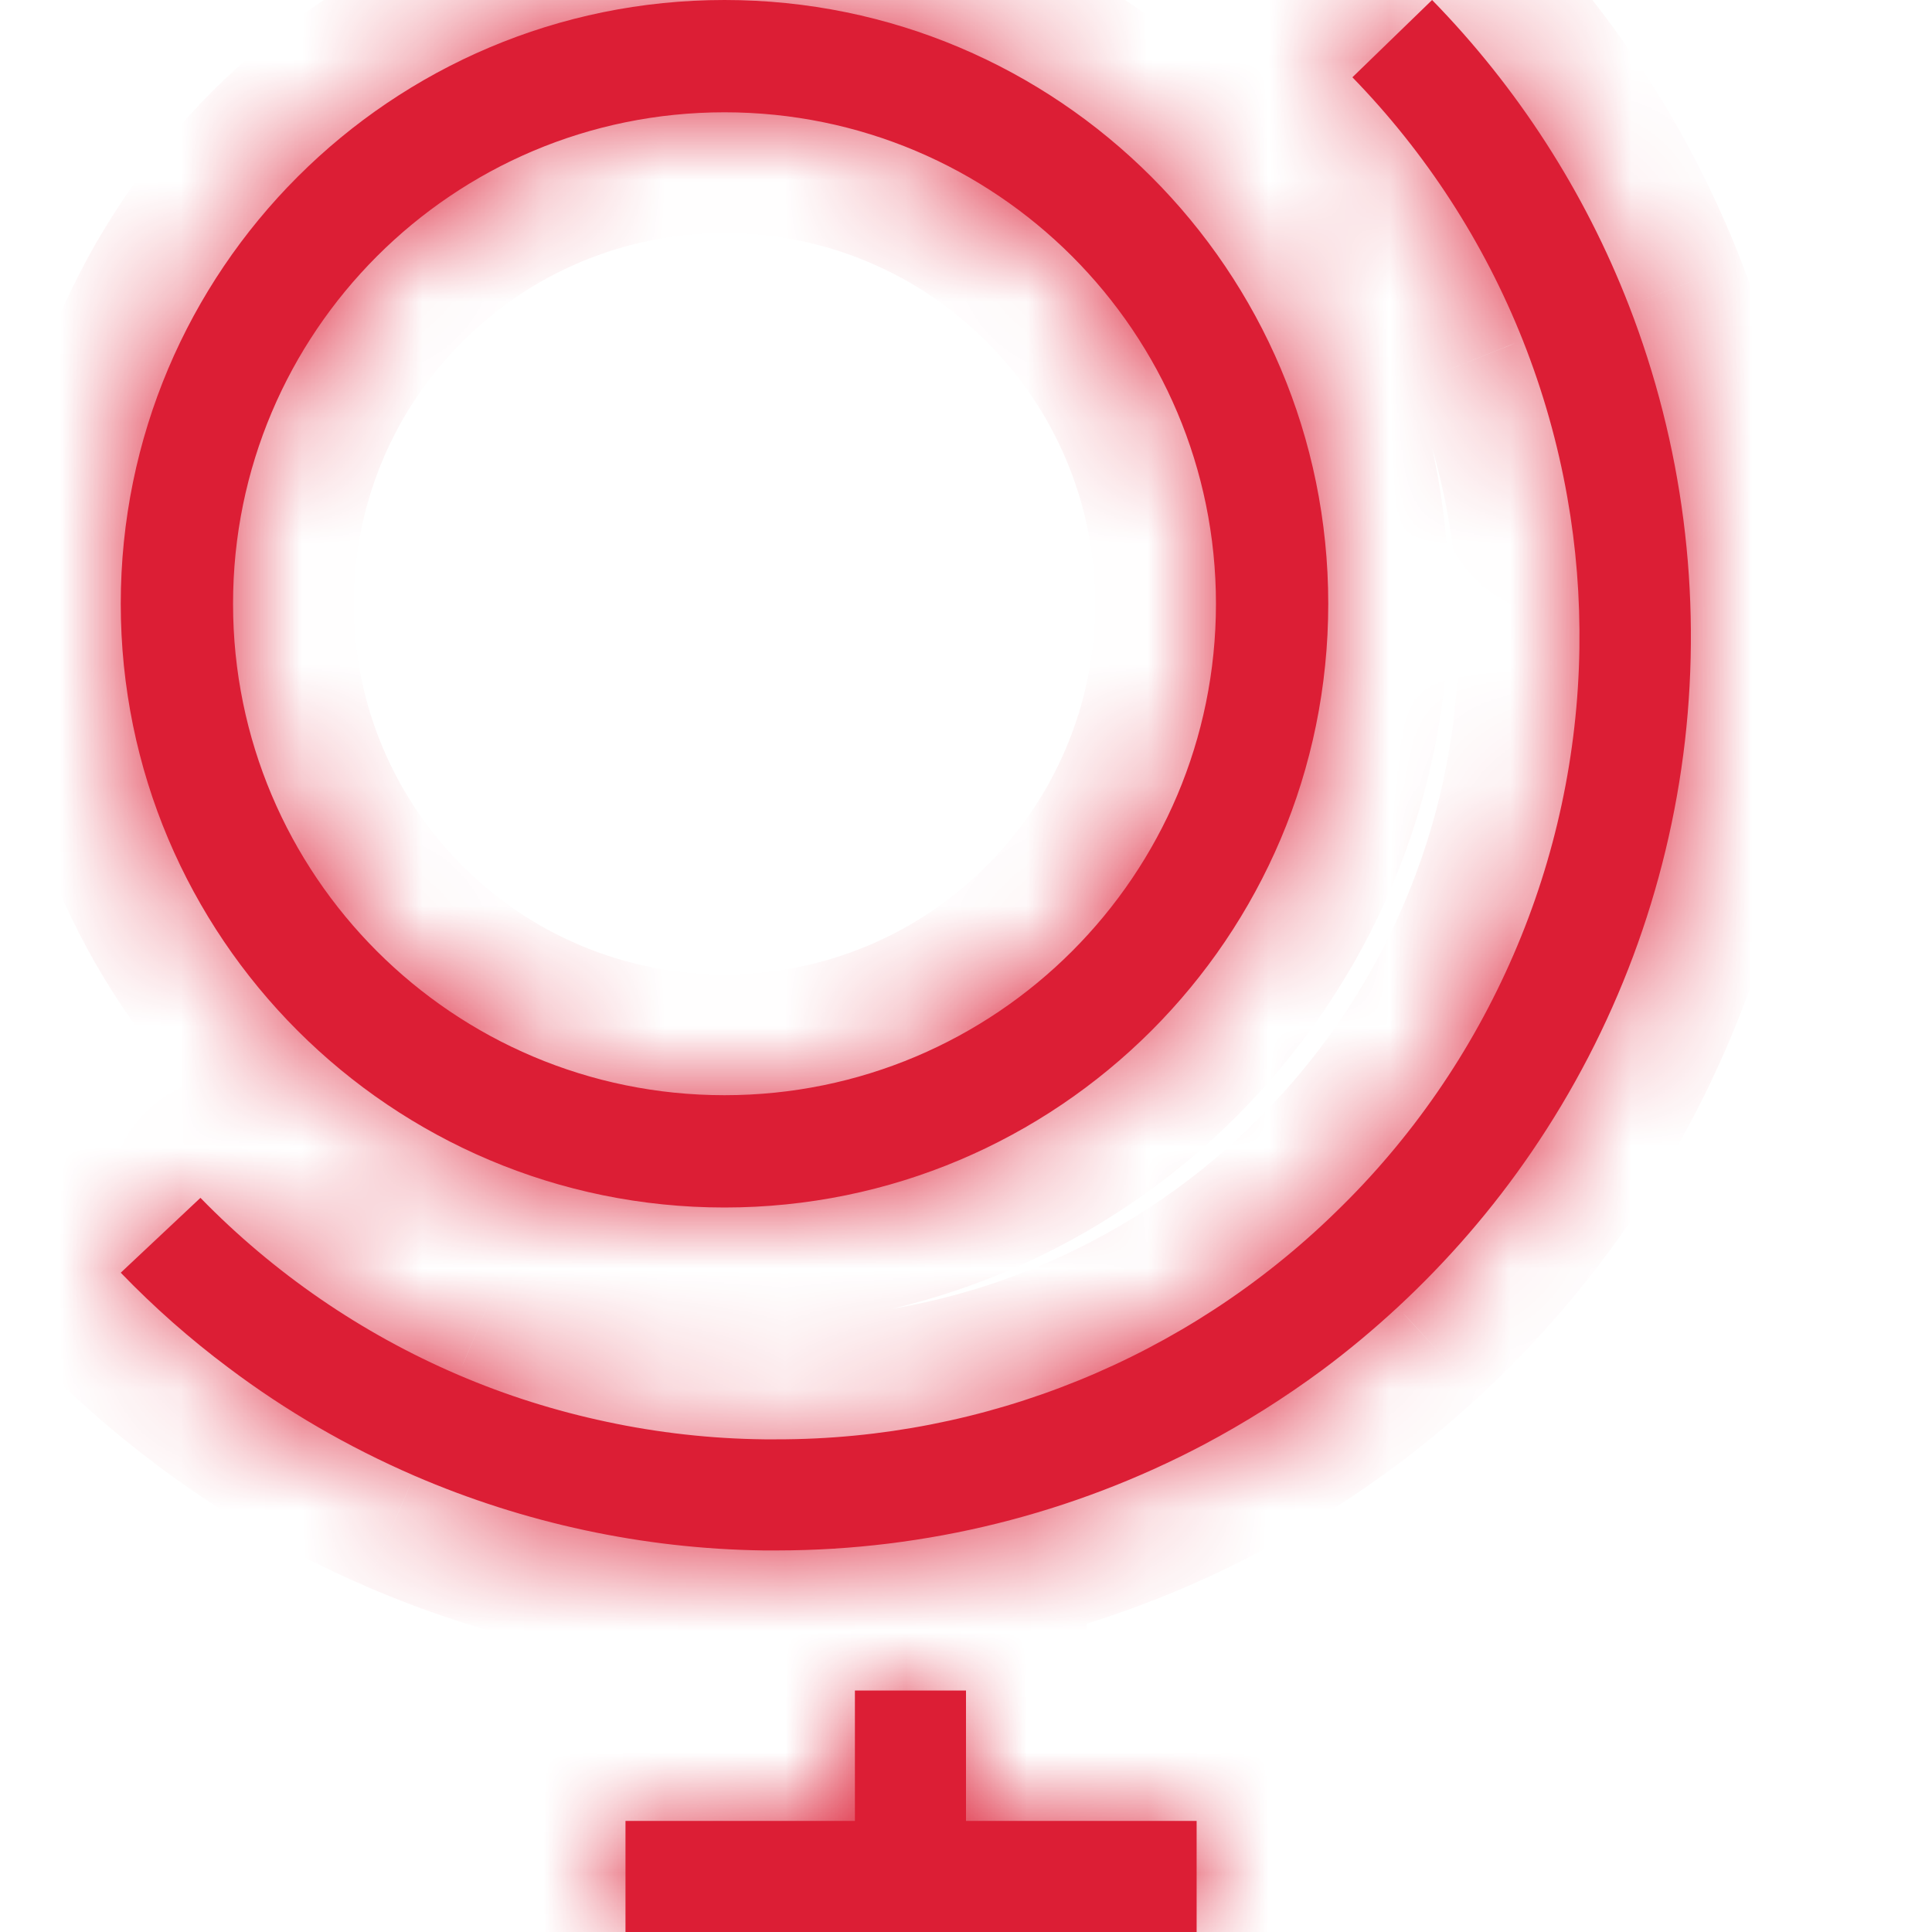
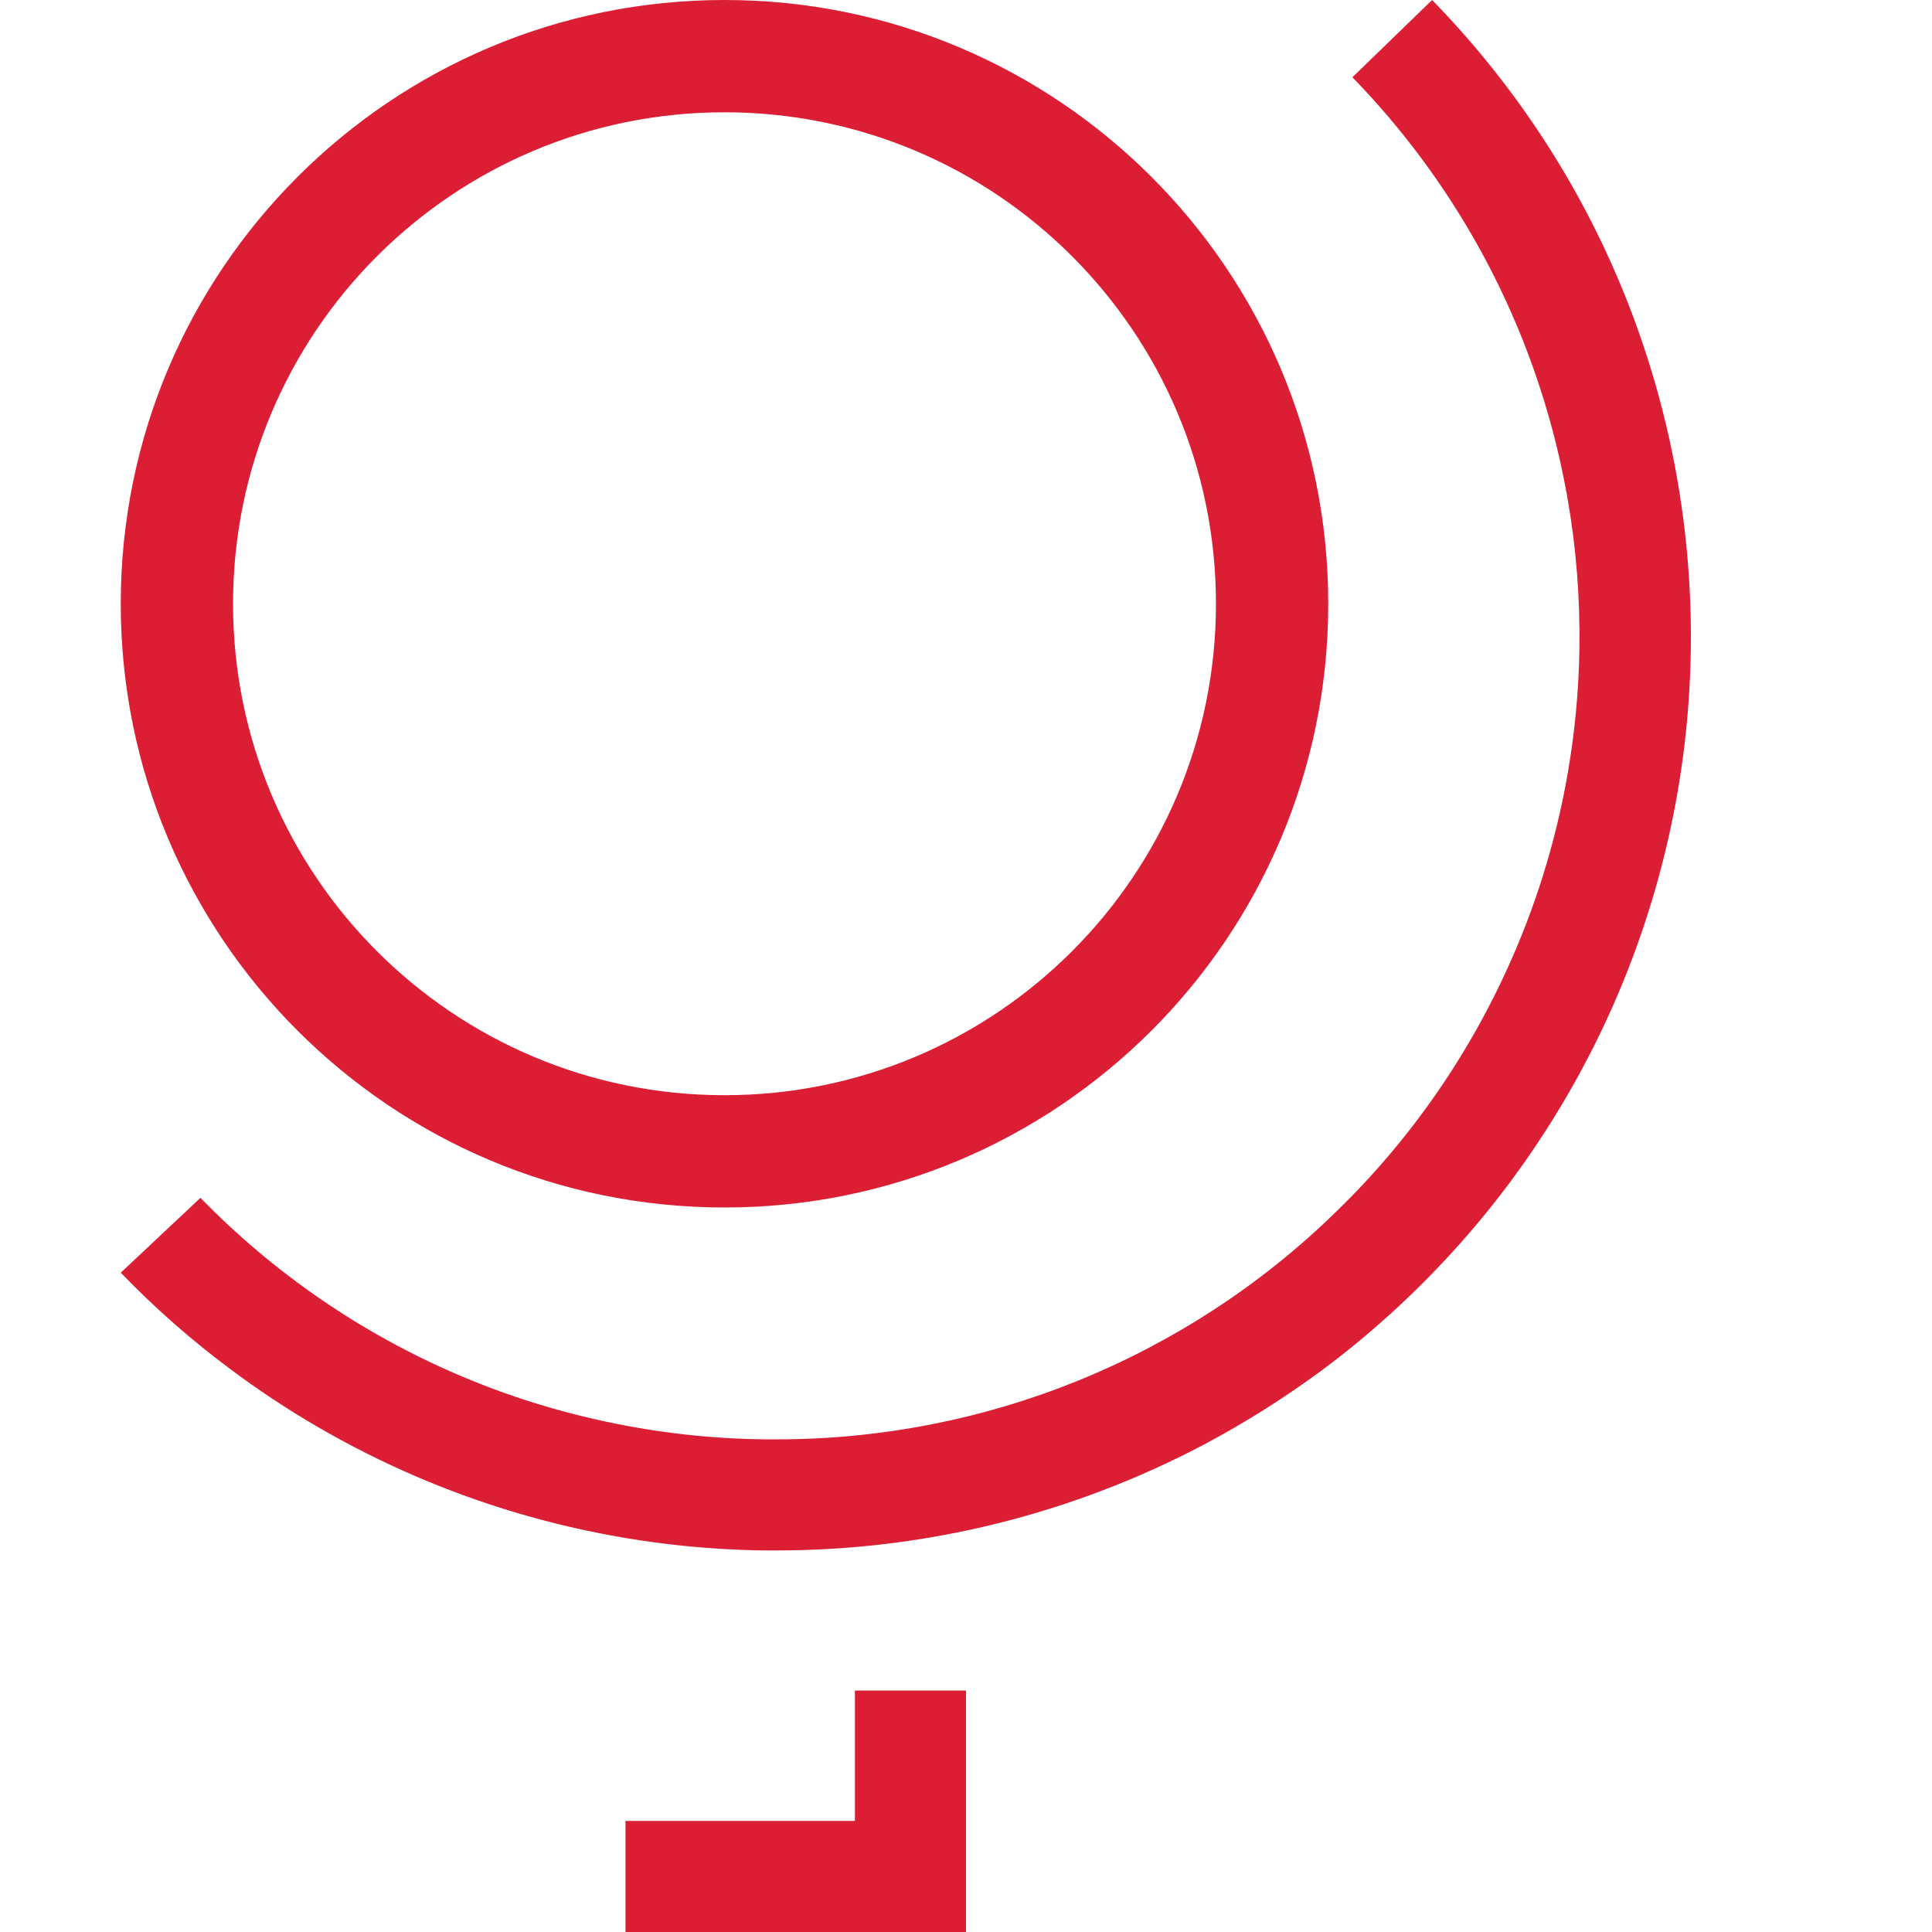
<svg xmlns="http://www.w3.org/2000/svg" width="16" height="16" viewBox="0 0 16 16" fill="none">
  <mask id="path-1-inside-1" fill="white">
    <path fill-rule="evenodd" clip-rule="evenodd" d="M6 9.07C8.248 9.07 10.07 7.248 10.07 5C10.07 2.752 8.248 0.93 6 0.93C3.752 0.93 1.93 2.752 1.93 5C1.93 7.248 3.752 9.07 6 9.07ZM6 10C8.761 10 11 7.762 11 5C11 2.238 8.761 0 6 0C3.239 0 1 2.238 1 5C1 7.762 3.239 10 6 10ZM13.49 2.53C13.123 1.585 12.568 0.725 11.86 0L11.2 0.64C11.809 1.266 12.289 2.006 12.611 2.817C12.778 3.238 12.902 3.675 12.98 4.119C13.053 4.53 13.086 4.949 13.08 5.369C13.067 6.242 12.882 7.104 12.535 7.905C12.188 8.707 11.688 9.433 11.06 10.04C9.822 11.247 8.16 11.922 6.43 11.92H6.33C5.889 11.915 5.45 11.866 5.021 11.774C4.602 11.685 4.191 11.556 3.795 11.386C2.994 11.043 2.269 10.545 1.66 9.92L1 10.54C1.276 10.826 1.574 11.089 1.891 11.326C2.366 11.684 2.882 11.983 3.431 12.221C4.343 12.615 5.326 12.826 6.32 12.84H6.44C7.67 12.839 8.881 12.538 9.969 11.964C10.312 11.782 10.64 11.575 10.95 11.346C11.168 11.184 11.376 11.01 11.575 10.826C11.989 10.442 12.361 10.013 12.682 9.543C13.377 8.527 13.813 7.358 13.954 6.137C14.094 4.914 13.935 3.677 13.49 2.53ZM7.08 14H8V15.08H9.91V16H5.18V15.08H7.08V14Z" />
  </mask>
-   <path fill-rule="evenodd" clip-rule="evenodd" d="M6 9.07C8.248 9.07 10.07 7.248 10.07 5C10.07 2.752 8.248 0.93 6 0.93C3.752 0.93 1.93 2.752 1.93 5C1.93 7.248 3.752 9.07 6 9.07ZM6 10C8.761 10 11 7.762 11 5C11 2.238 8.761 0 6 0C3.239 0 1 2.238 1 5C1 7.762 3.239 10 6 10ZM13.49 2.53C13.123 1.585 12.568 0.725 11.86 0L11.2 0.64C11.809 1.266 12.289 2.006 12.611 2.817C12.778 3.238 12.902 3.675 12.98 4.119C13.053 4.53 13.086 4.949 13.08 5.369C13.067 6.242 12.882 7.104 12.535 7.905C12.188 8.707 11.688 9.433 11.06 10.04C9.822 11.247 8.16 11.922 6.43 11.92H6.33C5.889 11.915 5.45 11.866 5.021 11.774C4.602 11.685 4.191 11.556 3.795 11.386C2.994 11.043 2.269 10.545 1.66 9.92L1 10.54C1.276 10.826 1.574 11.089 1.891 11.326C2.366 11.684 2.882 11.983 3.431 12.221C4.343 12.615 5.326 12.826 6.32 12.84H6.44C7.67 12.839 8.881 12.538 9.969 11.964C10.312 11.782 10.64 11.575 10.95 11.346C11.168 11.184 11.376 11.01 11.575 10.826C11.989 10.442 12.361 10.013 12.682 9.543C13.377 8.527 13.813 7.358 13.954 6.137C14.094 4.914 13.935 3.677 13.49 2.53ZM7.08 14H8V15.08H9.91V16H5.18V15.08H7.08V14Z" fill="#DC1E35" />
-   <path d="M11.86 0L12.575 -0.699L11.879 -1.411L11.164 -0.718L11.86 0ZM13.49 2.53L14.422 2.169L14.422 2.168L13.49 2.53ZM11.2 0.64L10.504 -0.078L9.785 0.619L10.483 1.337L11.2 0.64ZM12.611 2.817L11.681 3.186L11.682 3.187L12.611 2.817ZM12.98 4.119L11.995 4.292L11.995 4.293L12.98 4.119ZM13.08 5.369L12.08 5.354V5.354L13.08 5.369ZM12.535 7.905L11.617 7.508L11.617 7.508L12.535 7.905ZM11.06 10.04L10.364 9.322L10.362 9.324L11.06 10.04ZM6.43 11.92L6.431 10.92H6.43V11.92ZM6.33 11.92L6.319 12.92H6.33V11.92ZM5.021 11.774L5.23 10.796L5.229 10.796L5.021 11.774ZM3.795 11.386L4.19 10.467L4.189 10.466L3.795 11.386ZM1.66 9.92L2.377 9.222L1.692 8.518L0.975 9.191L1.66 9.92ZM1 10.54L0.315 9.811L-0.424 10.505L0.281 11.235L1 10.54ZM1.891 11.326L2.492 10.527L2.491 10.526L1.891 11.326ZM3.431 12.221L3.033 13.138L3.034 13.139L3.431 12.221ZM6.32 12.84L6.306 13.84H6.32V12.84ZM6.44 12.84V13.84H6.441L6.44 12.84ZM9.969 11.964L10.436 12.848L10.437 12.848L9.969 11.964ZM10.95 11.346L11.545 12.149L11.547 12.148L10.95 11.346ZM11.575 10.826L12.253 11.561L12.254 11.56L11.575 10.826ZM12.682 9.543L13.508 10.107L13.508 10.107L12.682 9.543ZM13.954 6.137L14.947 6.251L14.947 6.251L13.954 6.137ZM8 14H9V13H8V14ZM7.08 14V13H6.08V14H7.08ZM8 15.08H7V16.08H8V15.08ZM9.91 15.08H10.91V14.08H9.91V15.08ZM9.91 16V17H10.91V16H9.91ZM5.18 16H4.18V17H5.18V16ZM5.18 15.08V14.08H4.18V15.08H5.18ZM7.08 15.08V16.08H8.08V15.08H7.08ZM9.07 5C9.07 6.696 7.695 8.07 6 8.07V10.07C8.8 10.07 11.07 7.8 11.07 5H9.07ZM6 1.93C7.695 1.93 9.07 3.304 9.07 5H11.07C11.07 2.2 8.8 -0.07 6 -0.07V1.93ZM2.93 5C2.93 3.304 4.305 1.93 6 1.93V-0.07C3.2 -0.07 0.93 2.2 0.93 5H2.93ZM6 8.07C4.305 8.07 2.93 6.696 2.93 5H0.93C0.93 7.8 3.2 10.07 6 10.07V8.07ZM10 5C10 7.209 8.209 9 6 9V11C9.313 11 12 8.314 12 5H10ZM6 1C8.209 1 10 2.791 10 5H12C12 1.686 9.313 -1 6 -1V1ZM2 5C2 2.791 3.791 1 6 1V-1C2.687 -1 0 1.686 0 5H2ZM6 9C3.791 9 2 7.209 2 5H0C0 8.314 2.687 11 6 11V9ZM11.145 0.699C11.759 1.327 12.239 2.073 12.558 2.893L14.422 2.168C14.006 1.097 13.378 0.122 12.575 -0.699L11.145 0.699ZM11.896 1.358L12.556 0.718L11.164 -0.718L10.504 -0.078L11.896 1.358ZM13.54 2.448C13.169 1.514 12.618 0.663 11.917 -0.058L10.483 1.337C11.001 1.869 11.408 2.497 11.681 3.186L13.54 2.448ZM13.965 3.946C13.875 3.435 13.733 2.932 13.54 2.448L11.682 3.187C11.824 3.544 11.929 3.915 11.995 4.292L13.965 3.946ZM14.08 5.384C14.087 4.901 14.049 4.419 13.965 3.945L11.995 4.293C12.057 4.642 12.086 4.998 12.08 5.354L14.08 5.384ZM13.453 8.303C13.852 7.381 14.065 6.389 14.08 5.384L12.08 5.354C12.069 6.096 11.912 6.828 11.617 7.508L13.453 8.303ZM11.756 10.758C12.478 10.059 13.054 9.224 13.453 8.302L11.617 7.508C11.323 8.19 10.897 8.806 10.364 9.322L11.756 10.758ZM6.429 12.92C8.42 12.922 10.333 12.146 11.758 10.756L10.362 9.324C9.311 10.349 7.9 10.922 6.431 10.92L6.429 12.92ZM6.33 12.92H6.43V10.92H6.33V12.92ZM4.812 12.752C5.306 12.858 5.811 12.914 6.319 12.92L6.341 10.92C5.966 10.916 5.594 10.874 5.23 10.796L4.812 12.752ZM3.401 12.305C3.858 12.501 4.331 12.65 4.813 12.753L5.229 10.796C4.873 10.721 4.525 10.611 4.19 10.467L3.401 12.305ZM0.944 10.617C1.644 11.337 2.479 11.91 3.402 12.305L4.189 10.466C3.509 10.175 2.893 9.753 2.377 9.222L0.944 10.617ZM1.685 11.269L2.345 10.649L0.975 9.191L0.315 9.811L1.685 11.269ZM2.491 10.526C2.217 10.321 1.959 10.093 1.719 9.845L0.281 11.235C0.594 11.559 0.932 11.857 1.291 12.126L2.491 10.526ZM3.828 11.303C3.351 11.097 2.903 10.837 2.492 10.527L1.289 12.125C1.828 12.531 2.413 12.87 3.033 13.138L3.828 11.303ZM6.334 11.84C5.472 11.828 4.619 11.645 3.827 11.303L3.034 13.139C4.067 13.585 5.18 13.824 6.306 13.84L6.334 11.84ZM6.44 11.84H6.32V13.84H6.44V11.84ZM9.502 11.08C8.558 11.578 7.507 11.839 6.439 11.84L6.441 13.84C7.833 13.839 9.205 13.498 10.436 12.848L9.502 11.08ZM10.354 10.542C10.085 10.742 9.8 10.922 9.501 11.08L10.437 12.848C10.825 12.642 11.195 12.409 11.545 12.149L10.354 10.542ZM10.896 10.092C10.722 10.252 10.541 10.403 10.353 10.544L11.547 12.148C11.794 11.964 12.03 11.767 12.253 11.561L10.896 10.092ZM11.857 8.978C11.578 9.386 11.255 9.759 10.895 10.092L12.254 11.56C12.723 11.126 13.144 10.639 13.508 10.107L11.857 8.978ZM12.96 6.022C12.838 7.082 12.459 8.097 11.857 8.979L13.508 10.107C14.294 8.958 14.788 7.634 14.947 6.251L12.96 6.022ZM12.558 2.892C12.944 3.887 13.082 4.961 12.96 6.022L14.947 6.251C15.106 4.867 14.926 3.466 14.422 2.169L12.558 2.892ZM8 13H7.08V15H8V13ZM9 15.08V14H7V15.08H9ZM9.91 14.08H8V16.08H9.91V14.08ZM10.91 16V15.08H8.91V16H10.91ZM5.18 17H9.91V15H5.18V17ZM4.18 15.08V16H6.18V15.08H4.18ZM7.08 14.08H5.18V16.08H7.08V14.08ZM6.08 14V15.08H8.08V14H6.08Z" fill="#DC1E35" mask="url(#path-1-inside-1)" />
+   <path fill-rule="evenodd" clip-rule="evenodd" d="M6 9.07C8.248 9.07 10.07 7.248 10.07 5C10.07 2.752 8.248 0.93 6 0.93C3.752 0.93 1.93 2.752 1.93 5C1.93 7.248 3.752 9.07 6 9.07ZM6 10C8.761 10 11 7.762 11 5C11 2.238 8.761 0 6 0C3.239 0 1 2.238 1 5C1 7.762 3.239 10 6 10ZM13.49 2.53C13.123 1.585 12.568 0.725 11.86 0L11.2 0.64C11.809 1.266 12.289 2.006 12.611 2.817C12.778 3.238 12.902 3.675 12.98 4.119C13.053 4.53 13.086 4.949 13.08 5.369C13.067 6.242 12.882 7.104 12.535 7.905C12.188 8.707 11.688 9.433 11.06 10.04C9.822 11.247 8.16 11.922 6.43 11.92H6.33C5.889 11.915 5.45 11.866 5.021 11.774C4.602 11.685 4.191 11.556 3.795 11.386C2.994 11.043 2.269 10.545 1.66 9.92L1 10.54C1.276 10.826 1.574 11.089 1.891 11.326C2.366 11.684 2.882 11.983 3.431 12.221C4.343 12.615 5.326 12.826 6.32 12.84H6.44C7.67 12.839 8.881 12.538 9.969 11.964C10.312 11.782 10.64 11.575 10.95 11.346C11.168 11.184 11.376 11.01 11.575 10.826C11.989 10.442 12.361 10.013 12.682 9.543C13.377 8.527 13.813 7.358 13.954 6.137C14.094 4.914 13.935 3.677 13.49 2.53ZM7.08 14H8V15.08V16H5.18V15.08H7.08V14Z" fill="#DC1E35" />
</svg>